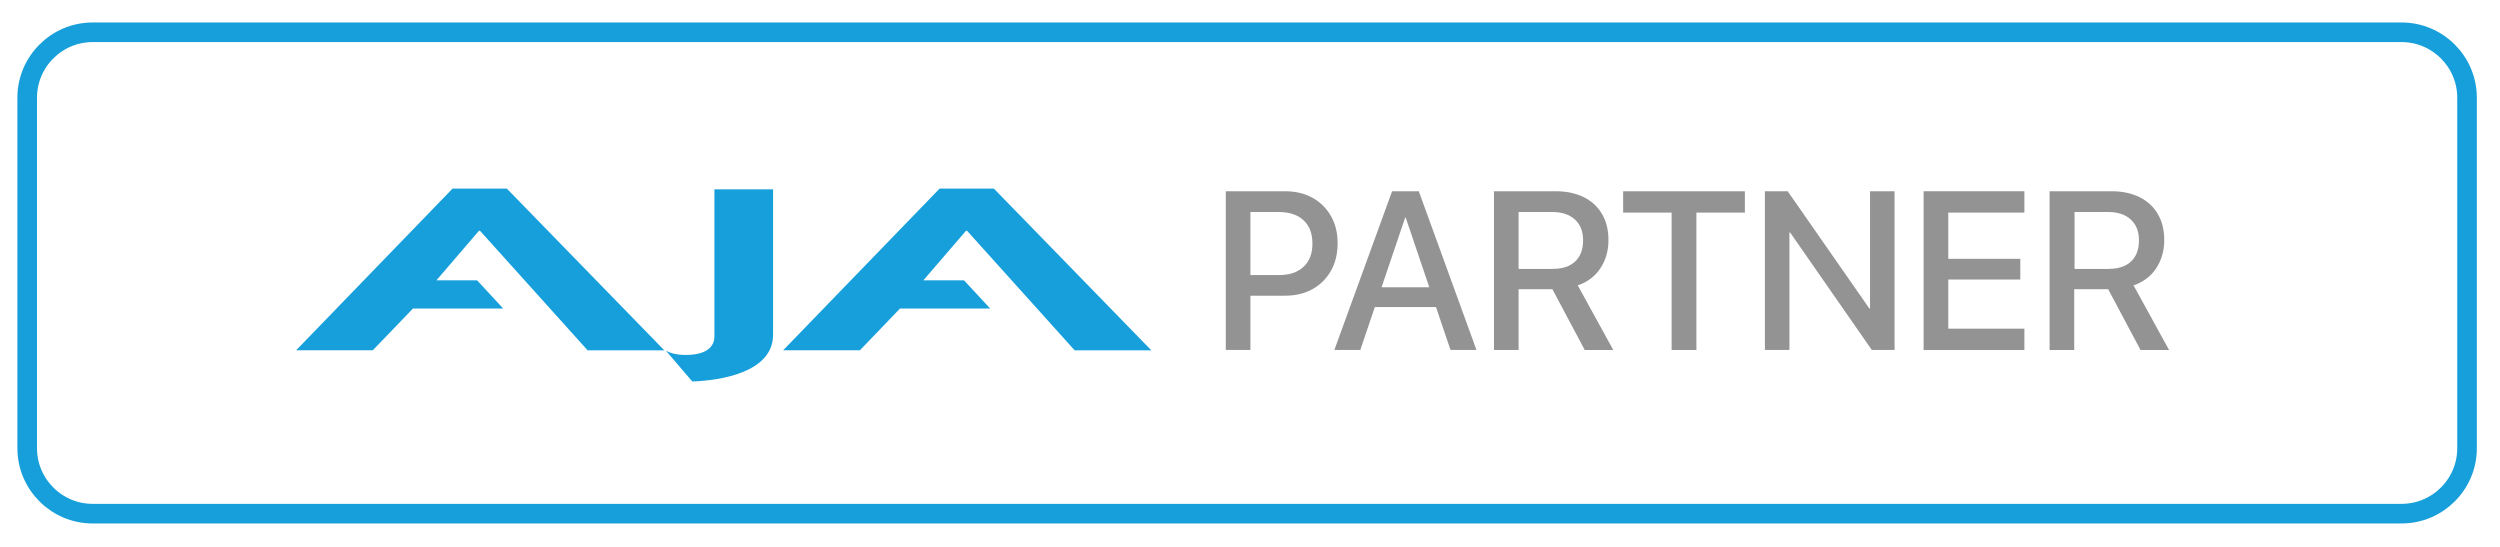
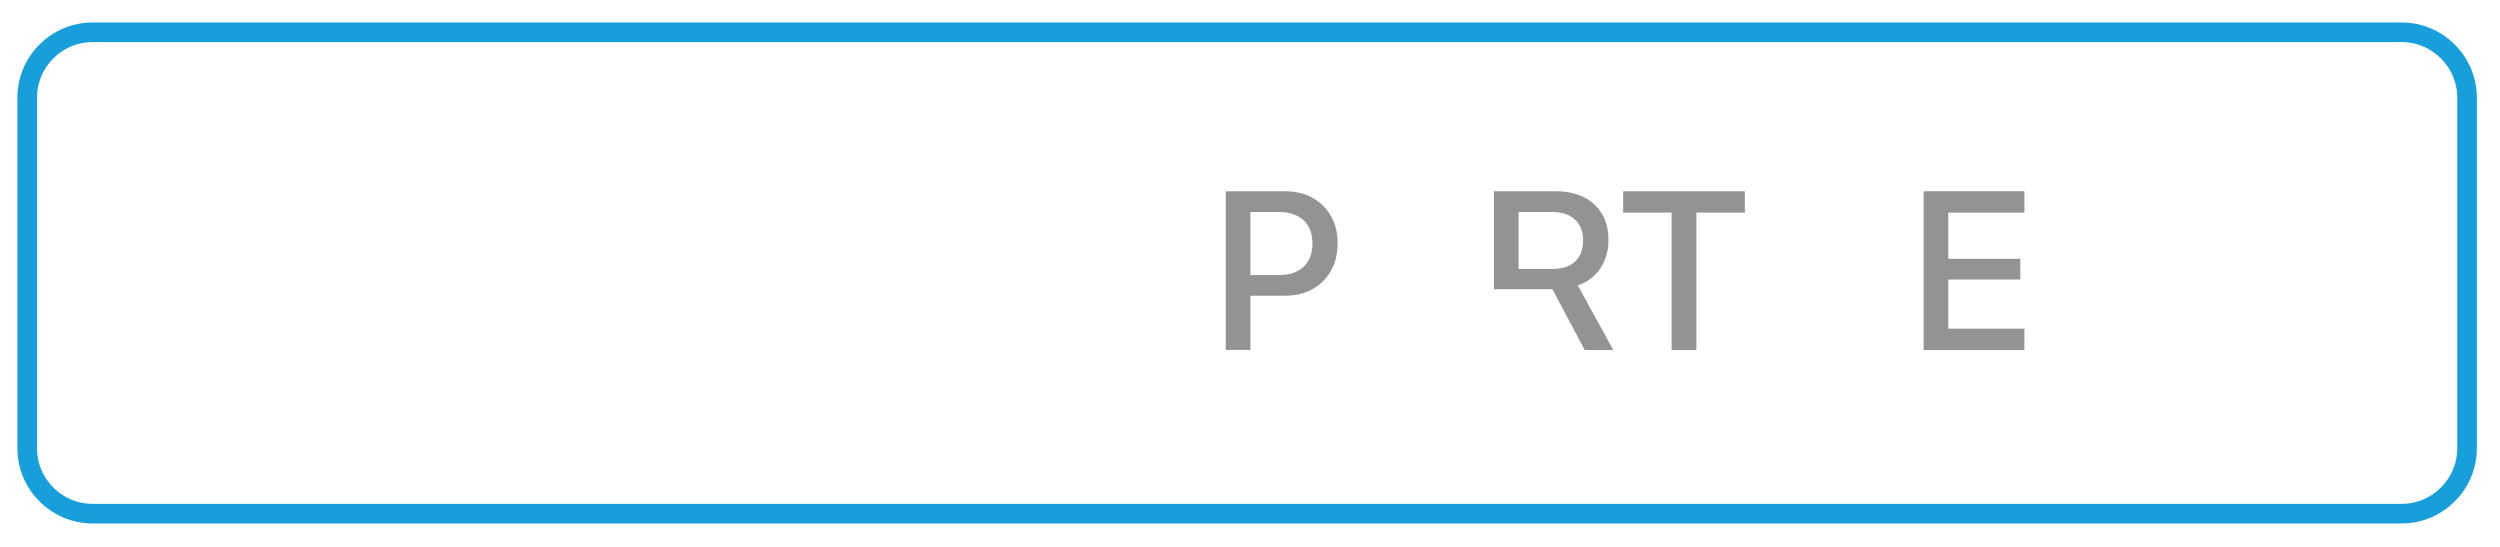
<svg xmlns="http://www.w3.org/2000/svg" version="1.1" id="Layer_1" x="0px" y="0px" viewBox="0 0 299.62 65.53" style="enable-background:new 0 0 299.62 65.53;" xml:space="preserve">
  <style type="text/css">
	.st0{fill:none;stroke:#169FDA;stroke-width:2.35;stroke-miterlimit:10;}
	.st1{fill:#169FDA;}
	.st2{fill:#939393;}
</style>
  <g>
    <path class="st0" d="M295.67,53.73c0,4.31-3.53,7.83-7.83,7.83H11.09c-4.31,0-7.83-3.53-7.83-7.83V11.7c0-4.31,3.53-7.83,7.83-7.83   h276.75c4.31,0,7.83,3.53,7.83,7.83V53.73z" />
  </g>
-   <path class="st1" d="M60.75,22.61l18.87,19.38h-9.19l-12.9-14.33h-0.13L52.3,33.6h4.88l3.13,3.38H49.49l-4.81,5h-9.19l18.75-19.38  H60.75z M119.12,22.61l18.87,19.38h-9.19l-12.9-14.33h-0.13l-5.11,5.94h4.88l3.13,3.38h-10.81l-4.8,5h-9.2l18.75-19.38H119.12z   M82.97,45.72l-3.17-3.7c0.59,0.34,1.38,0.52,2.38,0.52c3.03,0,3.44-1.44,3.44-2.19V22.69h7.03v17.43  C92.65,44.7,86.16,45.61,82.97,45.72" />
  <g>
    <path class="st2" d="M146.91,22.92h2.95v19.02h-2.95V22.92z M148.38,32.97h4.88c1.27,0,2.27-0.33,2.97-1   c0.71-0.66,1.06-1.58,1.06-2.76v-0.03c0-1.2-0.35-2.12-1.06-2.78c-0.71-0.66-1.7-0.99-2.97-0.99h-4.88v-2.49H154   c1.25,0,2.34,0.26,3.29,0.78c0.94,0.52,1.68,1.25,2.22,2.19c0.54,0.94,0.8,2.02,0.8,3.26v0.03c0,1.24-0.27,2.33-0.8,3.28   c-0.54,0.94-1.28,1.68-2.22,2.2c-0.95,0.52-2.04,0.78-3.29,0.78h-5.62V32.97z" />
-     <path class="st2" d="M166.84,22.92h2.4v3.15h-0.83l-5.38,15.87h-3.11L166.84,22.92z M164.14,34.43h8.6l0.86,2.37h-10.31   L164.14,34.43z M168.47,26.07v-3.15h1.57l6.91,19.02h-3.11L168.47,26.07z" />
-     <path class="st2" d="M179.05,22.92h7.4c1.29,0,2.41,0.24,3.36,0.71s1.68,1.15,2.19,2.02c0.51,0.87,0.77,1.9,0.77,3.1v0.03   c0,1.29-0.33,2.42-0.98,3.39c-0.65,0.97-1.55,1.64-2.7,2.03l4.26,7.75h-3.42l-3.88-7.29c-0.04,0-0.06,0-0.09,0   c-0.02,0-0.05,0-0.09,0H182v7.29h-2.95V22.92z M186.15,32.22c1.13,0,2.01-0.3,2.64-0.89c0.62-0.59,0.94-1.44,0.94-2.52v-0.03   c0-1.05-0.33-1.87-0.98-2.47c-0.66-0.6-1.55-0.9-2.68-0.9H182v6.82H186.15z" />
+     <path class="st2" d="M179.05,22.92h7.4c1.29,0,2.41,0.24,3.36,0.71s1.68,1.15,2.19,2.02c0.51,0.87,0.77,1.9,0.77,3.1v0.03   c0,1.29-0.33,2.42-0.98,3.39c-0.65,0.97-1.55,1.64-2.7,2.03l4.26,7.75h-3.42l-3.88-7.29c-0.04,0-0.06,0-0.09,0   c-0.02,0-0.05,0-0.09,0H182h-2.95V22.92z M186.15,32.22c1.13,0,2.01-0.3,2.64-0.89c0.62-0.59,0.94-1.44,0.94-2.52v-0.03   c0-1.05-0.33-1.87-0.98-2.47c-0.66-0.6-1.55-0.9-2.68-0.9H182v6.82H186.15z" />
    <path class="st2" d="M200.34,25.48h-5.81v-2.56h14.59v2.56h-5.81v16.47h-2.97V25.48z" />
-     <path class="st2" d="M211.52,22.92h2.73l11.71,16.81l-3.12-2.77h1.28V22.92h2.94v19.02h-2.73l-11.71-16.84l3.12,2.76h-1.28v14.08   h-2.94V22.92z" />
    <path class="st2" d="M230.54,22.92h12.08v2.56h-9.12v5.54h8.63v2.48h-8.63v5.89h9.12v2.56h-12.08V22.92z" />
-     <path class="st2" d="M245.66,22.92h7.4c1.29,0,2.41,0.24,3.36,0.71s1.68,1.15,2.19,2.02c0.51,0.87,0.77,1.9,0.77,3.1v0.03   c0,1.29-0.33,2.42-0.98,3.39c-0.65,0.97-1.55,1.64-2.7,2.03l4.26,7.75h-3.42l-3.88-7.29c-0.04,0-0.06,0-0.09,0   c-0.02,0-0.05,0-0.09,0h-3.89v7.29h-2.95V22.92z M252.77,32.22c1.13,0,2.01-0.3,2.64-0.89c0.62-0.59,0.94-1.44,0.94-2.52v-0.03   c0-1.05-0.33-1.87-0.98-2.47c-0.66-0.6-1.55-0.9-2.68-0.9h-4.06v6.82H252.77z" />
  </g>
</svg>